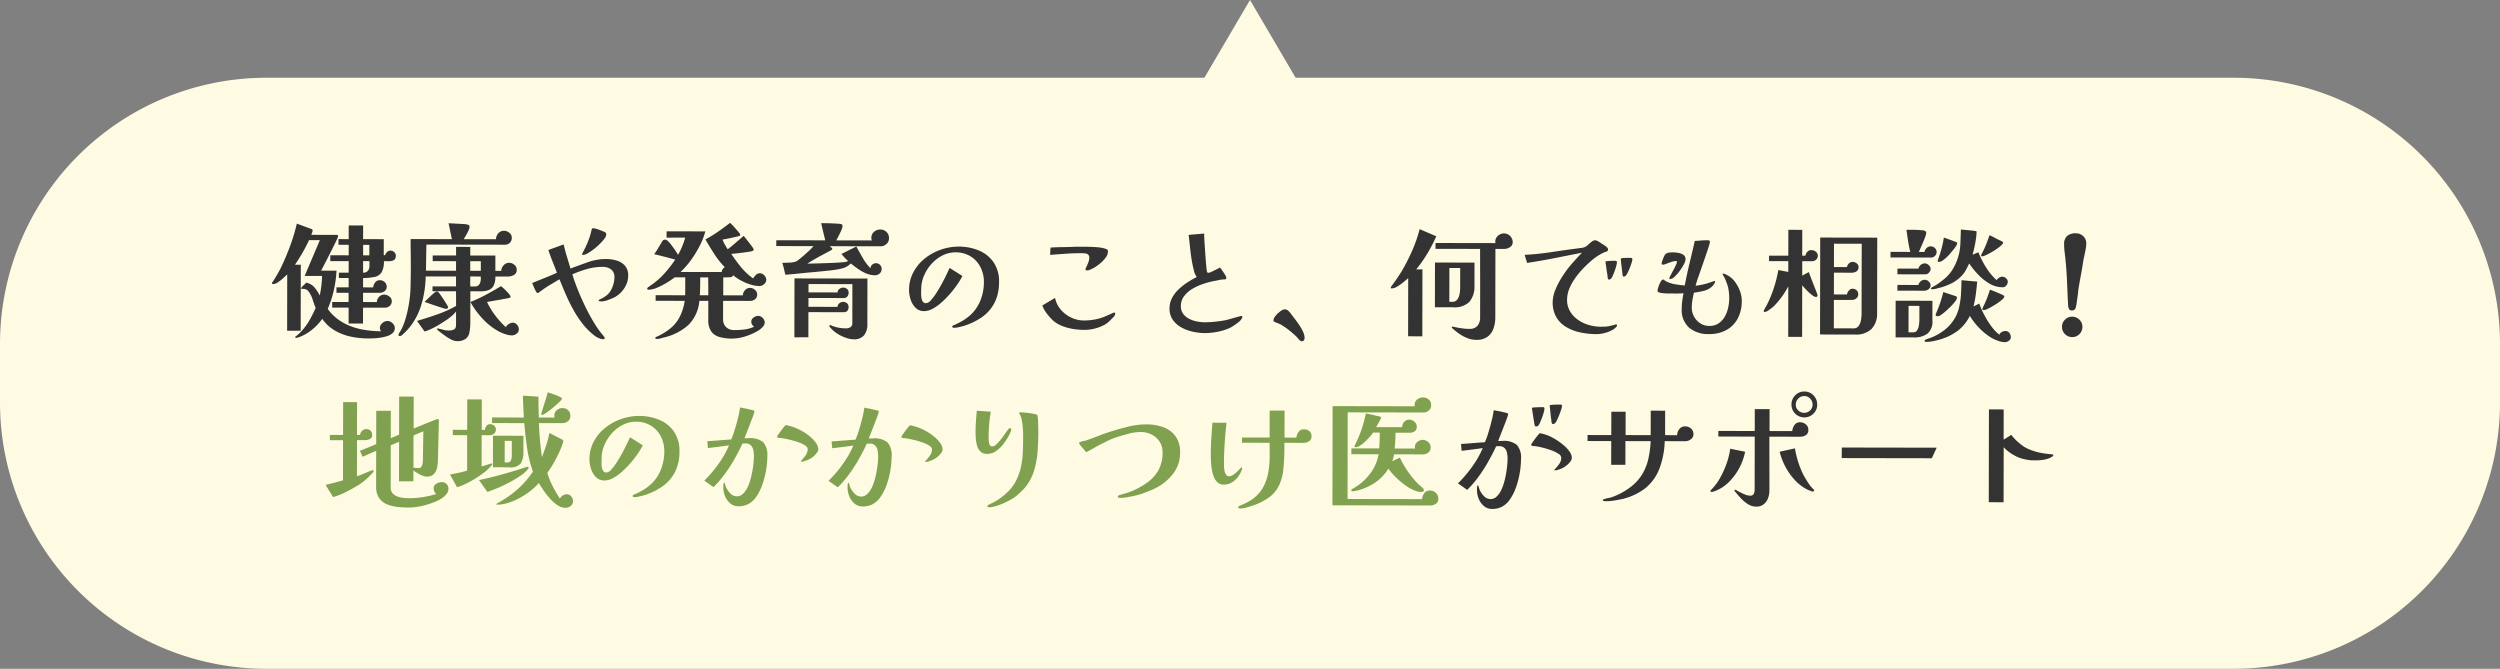
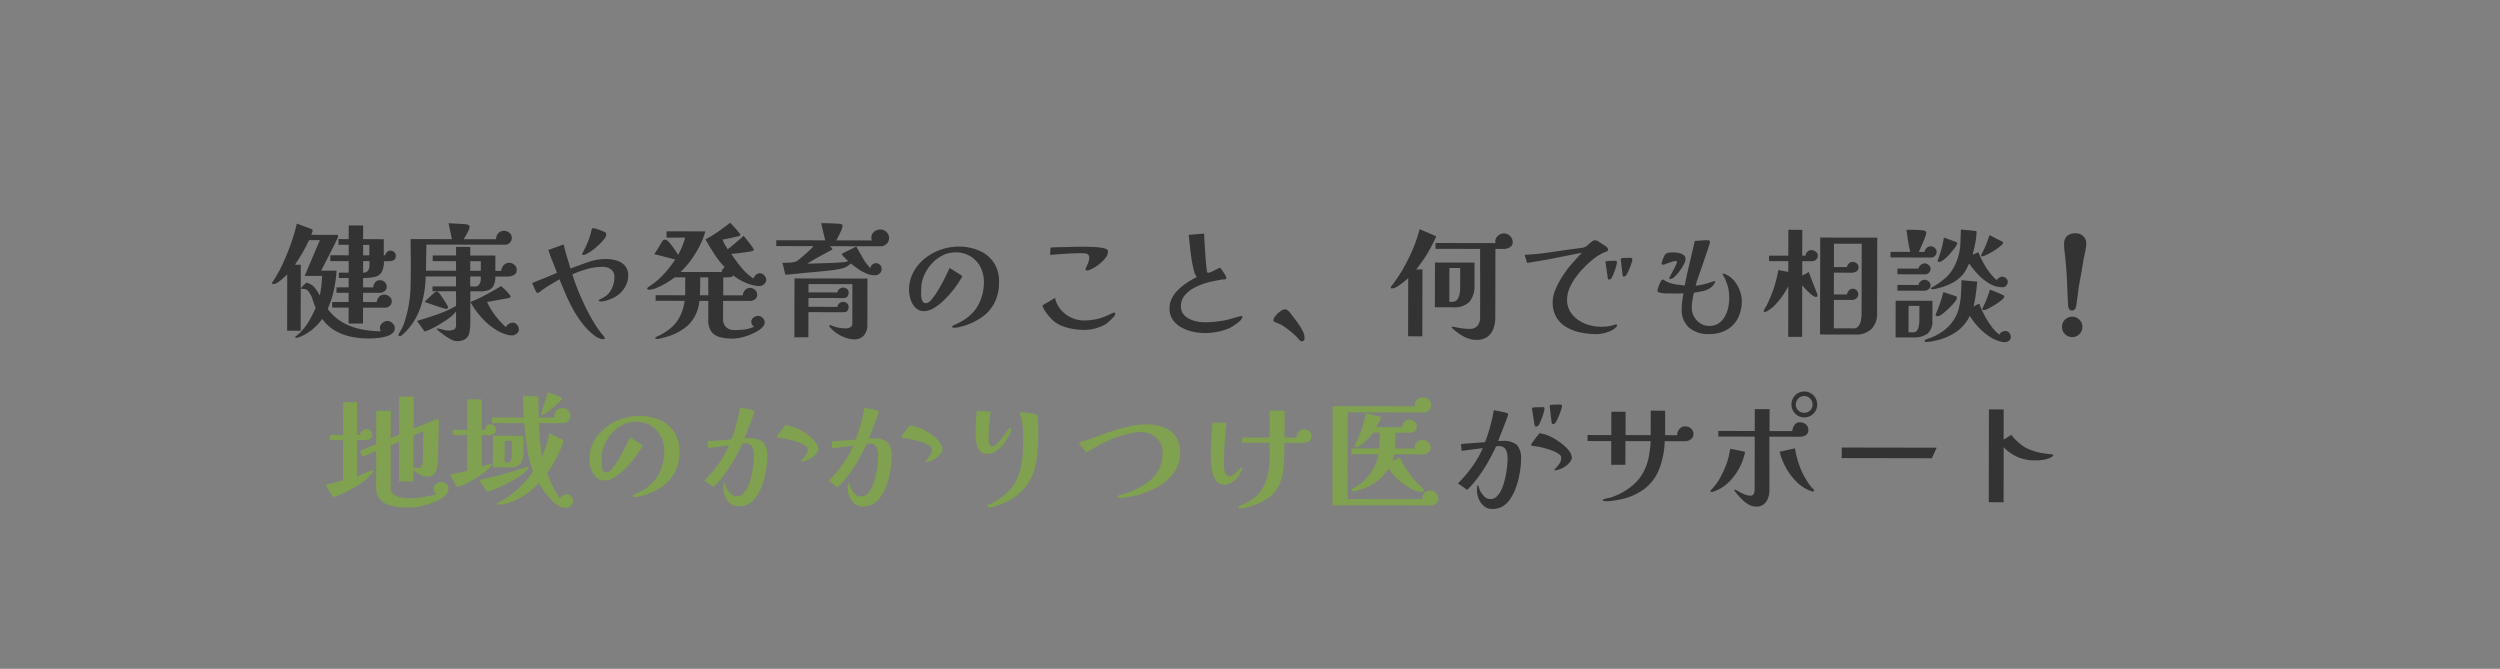
<svg xmlns="http://www.w3.org/2000/svg" width="281.601" height="75.332" viewBox="0 0 281.601 75.332">
  <rect x="0" y="0" width="281.601" height="75.332" fill="#808080" stroke="none" />
  <g id="グループ_423" data-name="グループ 423" transform="translate(30.566 20.943)">
-     <path id="合体_6" data-name="合体 6" d="M-1789.54-561.281a30,30,0,0,1-30-30v-6.574a30,30,0,0,1,30-30h105.661l5.14-8.758,5.14,8.758h105.661a30,30,0,0,1,30,30v6.574a30,30,0,0,1-30,30Z" transform="translate(1788.974 615.67)" fill="#fffbe2" />
    <path id="パス_1491" data-name="パス 1491" d="M-94.01-7.546h-.714v1.3a.662.662,0,0,0,.539-.21.847.847,0,0,0,.175-.56Zm-.014-.658V-9.38h-.7V-8.2ZM-91.14-.028a.742.742,0,0,1-.231.567,1.631,1.631,0,0,1-.6.343,4.559,4.559,0,0,1-.791.189,7.171,7.171,0,0,1-.791.077q-.371.014-.609.014A9.338,9.338,0,0,1-96.1.959,6.067,6.067,0,0,1-97.888.28a4.546,4.546,0,0,1-1.428-1.316,5.9,5.9,0,0,1-1.1,1.183,5.038,5.038,0,0,1-1.379.833q-.1.042-.224.084a.754.754,0,0,1-.238.042q-.1,0-.1-.084,0-.056.1-.119a1.814,1.814,0,0,0,.21-.161,3.1,3.1,0,0,0,.315-.3q.161-.175.217-.245a6.463,6.463,0,0,0,.819-1.176q.371-.672.637-1.288-.182-.434-.343-.945a2.8,2.8,0,0,0-.441-.875.717.717,0,0,0-.322-.273,1.436,1.436,0,0,0-.42-.049l-.07-.007q-.056-.007-.056-.049t.126-.189q.126-.133.273-.266a1.7,1.7,0,0,0,.189-.189,1.646,1.646,0,0,1,.924.525,4.866,4.866,0,0,1,.588.9h.014a12.041,12.041,0,0,0,.252-2.184h-1.96L-99.6-9.9h-1.218q-.336.728-.735,1.421t-.847,1.351h.658V.308h-1.526V-6.034q-.154.14-.441.406a5.112,5.112,0,0,1-.6.476,1,1,0,0,1-.532.21q-.14,0-.14-.126a.12.12,0,0,1,.028-.077l.07-.091a2.017,2.017,0,0,0,.119-.168q.063-.1.133-.224.112-.182.238-.406l.231-.413q.1-.189.133-.245.588-1.218,1.057-2.485a21.639,21.639,0,0,0,.777-2.583l1.666.616a.163.163,0,0,1,.112.168.746.746,0,0,1-.063.245l-.091.231h2.856a.148.148,0,0,1,.168.168,2.1,2.1,0,0,1-.168.42q-.168.364-.427.882t-.532,1.057q-.273.539-.49.952t-.287.553h1.736a13.034,13.034,0,0,1-.3,2.2A11.553,11.553,0,0,1-98.7-2.156,5.342,5.342,0,0,0-97.027-.651a6.975,6.975,0,0,0,2.093.777,11.4,11.4,0,0,0,2.24.224.892.892,0,0,1-.091-.175.522.522,0,0,1-.035-.189.716.716,0,0,1,.28-.56.9.9,0,0,1,.588-.238.8.8,0,0,1,.546.252A.734.734,0,0,1-91.14-.028Zm.1-8.148q0,.406-.245.518a1.078,1.078,0,0,1-.441.112h-.658a2.339,2.339,0,0,1-.266,1.267,1.2,1.2,0,0,1-.784.511,6.816,6.816,0,0,1-1.288.126v1.05h1.134a1.075,1.075,0,0,1,.224-.553.618.618,0,0,1,.518-.259.794.794,0,0,1,.553.21.688.688,0,0,1,.231.532.593.593,0,0,1-.245.5.9.9,0,0,1-.553.182h-1.862V-2.94h1.554a.886.886,0,0,1,.252-.588.777.777,0,0,1,.588-.252.931.931,0,0,1,.56.21.628.628,0,0,1,.28.518.677.677,0,0,1-.231.546.846.846,0,0,1-.567.2h-2.436V-.518h-1.624V-2.31H-98.2v-.63h1.848V-3.976H-97.72v-.616h1.372v-1.05h-1.106v-.6h1.106v-1.3H-98.42V-8.2h2.072V-9.38H-97.5v-.644h1.148v-1.54h1.624v1.54H-92.4v1.806h.154a.822.822,0,0,1,.217-.357.525.525,0,0,1,.385-.161.624.624,0,0,1,.413.161A.5.5,0,0,1-91.042-8.176Zm9.576,2.338h-1.19V-5.2q0,.245.014.483h.518a.534.534,0,0,0,.511-.266,1.168,1.168,0,0,0,.147-.574Zm0-.644V-7.56h-1.19v1.078Zm-3.682,4.1a.168.168,0,0,1-.07.147.263.263,0,0,1-.154.049,2.227,2.227,0,0,1-.406-.105q-.336-.1-.763-.245t-.784-.266q-.357-.126-.469-.168.084-.084.273-.266l.406-.392a4.383,4.383,0,0,1,.413-.357.607.607,0,0,1,.28-.147.248.248,0,0,1,.091.014.186.186,0,0,1,.063.042,1.259,1.259,0,0,1,.245.287q.175.245.378.553t.35.553A1.01,1.01,0,0,1-85.148-2.38Zm7.728-4.242a.637.637,0,0,1-.315.609,1.4,1.4,0,0,1-.693.175h-1.4a2.08,2.08,0,0,1-.224,1.085,1.077,1.077,0,0,1-.616.476,2.972,2.972,0,0,1-.9.112q-.511-.007-1.071-.007V-.644A6.151,6.151,0,0,1-82.726.42a1.223,1.223,0,0,1-.406.749,1.592,1.592,0,0,1-1.036.273,1.415,1.415,0,0,1-.616-.175,4.885,4.885,0,0,1-.679-.413L-86,.462q-.014-.014-.119-.1a2.375,2.375,0,0,1-.2-.175Q-86.408.1-86.408.07t.042-.035A.43.43,0,0,1-86.31.028h.028q.308.056.6.14a2.181,2.181,0,0,0,.6.084,1.415,1.415,0,0,0,.6-.112q.238-.112.238-.518V-1.89a3.486,3.486,0,0,1-.462.483,6.723,6.723,0,0,1-.532.413q-.308.21-.77.5t-.938.525a4.607,4.607,0,0,1-.84.336l-.854-1.19q1.134-.336,2.254-.728a13.414,13.414,0,0,0,2.142-.966v-.826q0-.42-.014-.826H-86.9v-.546h2.646v-1.12h-3.416a12.2,12.2,0,0,1-.154,1.729,11.433,11.433,0,0,1-.406,1.7A7.522,7.522,0,0,1-88.97-.819,6.5,6.5,0,0,1-90.076.546q-.1.1-.231.217a.423.423,0,0,1-.287.119q-.126,0-.126-.112a.3.3,0,0,1,.035-.147A1.039,1.039,0,0,1-90.608.5a5.993,5.993,0,0,0,.637-1.442,13.062,13.062,0,0,0,.371-1.54,13.547,13.547,0,0,0,.224-2.142q.028-1.092.028-2.156,0-.826-.014-1.638t-.014-1.624h4.648l-.378-1.792,1.876.1a1.733,1.733,0,0,1,.308.07.223.223,0,0,1,.182.224,1.127,1.127,0,0,1-.126.441q-.126.273-.28.539t-.252.42h3.64a1.045,1.045,0,0,1,.259-.672.822.822,0,0,1,.651-.28.929.929,0,0,1,.588.224.677.677,0,0,1,.28.546.785.785,0,0,1-.217.581.785.785,0,0,1-.581.217H-87.6l-.042,2.94h3.388V-7.56h-2.632V-8.2h2.632V-9.17h1.6V-8.2h2.828v1.722h.658a1.032,1.032,0,0,1,.28-.637.822.822,0,0,1,.63-.273.885.885,0,0,1,.567.224A.682.682,0,0,1-77.42-6.622ZM-77.168.1a.6.6,0,0,1-.245.49.825.825,0,0,1-.525.2A2.5,2.5,0,0,1-78.757.63,4.716,4.716,0,0,1-79.52.294a7.168,7.168,0,0,1-1.771-1.421,9.254,9.254,0,0,1-1.337-1.841,16.876,16.876,0,0,0,1.764-.826q.854-.462,1.68-.966.084.07.259.224t.364.35q.189.2.322.364a.5.5,0,0,1,.133.252.1.1,0,0,1-.056.1.547.547,0,0,1-.112.042q-.238.056-.5.1t-.511.1q-.364.056-.735.126t-.735.126a6.979,6.979,0,0,0,.56,1.008,9.519,9.519,0,0,0,.763,1.008,9.115,9.115,0,0,0,.805.826A.711.711,0,0,1-78.3-.49a.886.886,0,0,1,.448-.154.616.616,0,0,1,.483.238A.766.766,0,0,1-77.168.1ZM-64.862-5.95a2.417,2.417,0,0,1-.217,1,3.035,3.035,0,0,1-.588.868,2.921,2.921,0,0,1-.833.609q-.266.126-.679.273a2.226,2.226,0,0,1-.735.147l-.14-.014q-.126-.014-.126-.084a.112.112,0,0,1,.07-.105l.1-.049a3.339,3.339,0,0,0,.651-.378,1.916,1.916,0,0,0,.5-.546,2.885,2.885,0,0,0,.322-.735,2.769,2.769,0,0,0,.126-.777,1.1,1.1,0,0,0-.364-.91,1.515,1.515,0,0,0-.98-.294A6.265,6.265,0,0,0-69.5-6.7a13.105,13.105,0,0,0-1.652.6q.224.742.574,1.624T-69.8-2.7q.427.9.9,1.708A12.847,12.847,0,0,0-67.956.434q.042.042.154.182t.21.266a.409.409,0,0,1,.1.168.125.125,0,0,1-.063.119.27.27,0,0,1-.133.035,1.152,1.152,0,0,1-.441-.112,2.331,2.331,0,0,1-.4-.21,7.155,7.155,0,0,1-1.365-1.3,11.385,11.385,0,0,1-1.1-1.624q-.49-.875-.882-1.771T-72.6-5.544l-1.043.623q-.525.315-1.015.679l-.2.147a.439.439,0,0,1-.2.105q-.1,0-.224-.238t-.238-.511q-.112-.273-.154-.371.7-.294,1.463-.6t1.323-.567q-.238-.63-.5-1.274t-.469-1.288l1.722-.63q.154.686.364,1.365t.406,1.351q.966-.364,1.967-.721a6.063,6.063,0,0,1,2.051-.357,4.036,4.036,0,0,1,1.2.175,1.975,1.975,0,0,1,.924.581A1.638,1.638,0,0,1-64.862-5.95ZM-67.34-10.6a.885.885,0,0,1-.21.483,4.926,4.926,0,0,1-.532.6,7.647,7.647,0,0,1-.686.6,5.559,5.559,0,0,1-.679.455,1.129,1.129,0,0,1-.5.175.1.1,0,0,1-.112-.112,1.765,1.765,0,0,1,.105-.21q.1-.2.21-.406t.119-.252q.2-.42.357-.875a7.269,7.269,0,0,0,.259-.917,1.114,1.114,0,0,1,.056-.175q.028-.063.168-.063a1.389,1.389,0,0,1,.28.056,4.528,4.528,0,0,1,.448.147q.238.091.427.175a.955.955,0,0,1,.231.126A.392.392,0,0,1-67.34-10.6Zm11.508,6.832q0-.49-.007-1t-.007-1.015h-.9q0,.5-.007,1.015t-.035,1Zm6.524-1.75a.637.637,0,0,1-.245.483.751.751,0,0,1-.5.217,3.529,3.529,0,0,1-1.05-.175,5.861,5.861,0,0,1-1.071-.455,5.28,5.28,0,0,1-.875-.588.268.268,0,0,1-.2.21,1.683,1.683,0,0,1-.315.028q-.14,0-.294.007t-.294.007v2.016h2.212a.86.86,0,0,1,.231-.574.723.723,0,0,1,.567-.266.815.815,0,0,1,.567.224.67.67,0,0,1,.245.5.664.664,0,0,1-.238.553.916.916,0,0,1-.588.189h-3.01v2.058a1.192,1.192,0,0,0,.343.9,1.269,1.269,0,0,0,.917.329A8.9,8.9,0,0,0-51.765.077a3.655,3.655,0,0,0,1.1-.315A.651.651,0,0,1-50.9-.483.638.638,0,0,1-50.988-.8a.563.563,0,0,1,.259-.469.867.867,0,0,1,.511-.189.709.709,0,0,1,.511.231.709.709,0,0,1,.231.511.729.729,0,0,1-.224.5,2.557,2.557,0,0,1-.434.378A6.374,6.374,0,0,1-51.59.833a5.091,5.091,0,0,1-1.568.273A5.192,5.192,0,0,1-54.537.938a1.724,1.724,0,0,1-.952-.623,2.2,2.2,0,0,1-.343-1.337V-3.136H-56.84A4.315,4.315,0,0,1-58.079-.413,6.231,6.231,0,0,1-60.76.98q-.168.042-.413.112a1.553,1.553,0,0,1-.413.07.517.517,0,0,1-.133-.021A.09.09,0,0,1-61.8,1.05q0-.07.126-.126A6.9,6.9,0,0,0-60.62.35a5.316,5.316,0,0,0,.91-.742,4.3,4.3,0,0,0,.819-1.288,5.843,5.843,0,0,0,.4-1.456h-3.276v-.63h3.332V-5.782h-1.19a9.334,9.334,0,0,1-.868.595,8.093,8.093,0,0,1-1.092.567,2.59,2.59,0,0,1-.994.238.16.16,0,0,1-.091-.035.107.107,0,0,1-.049-.091q0-.1.21-.224.126-.1.273-.2t.2-.14A8.591,8.591,0,0,0-60.69-6.321a13.148,13.148,0,0,0,1.12-1.463q-.574-.154-1.169-.308t-1.2-.294q.182-.252.343-.511t.315-.525a1.912,1.912,0,0,0,.133-.217A2.833,2.833,0,0,1-61-9.884a.237.237,0,0,1,.112-.1.33.33,0,0,1,.14-.042.433.433,0,0,1,.2.042.591.591,0,0,1,.154.112,3.378,3.378,0,0,1,.371.427q.231.3.448.616t.329.511a8.713,8.713,0,0,0,.455-.938,8.264,8.264,0,0,0,.343-1.008l-2.1.014v-.714h4.368a8.272,8.272,0,0,1-.637,1.638,11.972,11.972,0,0,1-.98,1.6,9.192,9.192,0,0,1-1.169,1.337h4.634a.659.659,0,0,1,.112-.315.748.748,0,0,1,.238-.231,9.375,9.375,0,0,1-1.19-1.491q-.518-.8-.994-1.631a15.624,15.624,0,0,0,1.435-.889q.693-.483,1.337-.987a3.359,3.359,0,0,1,.252.245q.182.189.385.42t.357.42a.632.632,0,0,1,.154.245.126.126,0,0,1-.042.112.9.9,0,0,1-.308.1q-.266.063-.609.14t-.637.133q-.294.056-.392.07a2.9,2.9,0,0,0,.252.56q.168.294.322.532.378-.28.861-.7l.931-.812q.07.07.245.294l.385.49q.21.266.357.476a.763.763,0,0,1,.147.266.147.147,0,0,1-.042.119.416.416,0,0,1-.112.063,2.411,2.411,0,0,1-.49.1q-.406.063-.924.126t-.952.1A18.084,18.084,0,0,0-52.143-6.93a7.156,7.156,0,0,0,1.365,1.26,1.481,1.481,0,0,1,.3-.406.632.632,0,0,1,.455-.182.665.665,0,0,1,.49.238A.729.729,0,0,1-49.308-5.516ZM-37.912-.5A1.858,1.858,0,0,1-38.283.707a1.421,1.421,0,0,1-1.169.455,2.712,2.712,0,0,1-.833-.154,4.494,4.494,0,0,1-.9-.413,3.424,3.424,0,0,1-.728-.567q-.07-.07-.154-.168a.575.575,0,0,0-.112-.112.1.1,0,0,1,.014-.133q.056-.077.112-.049.028.014.063.028a.15.15,0,0,1,.049.028,3.84,3.84,0,0,0,.805.238,4.815,4.815,0,0,0,.833.07A.906.906,0,0,0-39.823-.2a.477.477,0,0,0,.217-.441v-4.41h-4.942v.938h3.276a.472.472,0,0,1,.2-.392.7.7,0,0,1,.427-.154.669.669,0,0,1,.434.147.517.517,0,0,1,.182.427.635.635,0,0,1-.147.434.52.52,0,0,1-.413.168h-3.962v.994h3.276a.491.491,0,0,1,.2-.4.678.678,0,0,1,.427-.161.669.669,0,0,1,.434.147.517.517,0,0,1,.182.427q0,.588-.56.588h-3.962V.938L-46.13.952V-5.684h8.218V-.5Zm2.422-9.73a.84.84,0,0,1-.287.651.962.962,0,0,1-.665.259h-5.712q.042.042.161.147t.119.147a.121.121,0,0,1-.056.1q-.056.042-.1.07-.126.07-.455.245t-.742.4q-.413.224-.805.455t-.644.4q.448,0,1.057-.021l1.246-.042q.637-.021,1.162-.056t.791-.063l.168-.056.168-.056a5.6,5.6,0,0,1-.756-.8l1.666-.84q.336.6.728,1.281a5.6,5.6,0,0,0,.882,1.169.531.531,0,0,1,.21-.434.69.69,0,0,1,.406-.14.616.616,0,0,1,.441.182.6.6,0,0,1,.189.448.657.657,0,0,1-.231.539.788.788,0,0,1-.511.189,2.525,2.525,0,0,1-.987-.2,4.982,4.982,0,0,1-.924-.511q-.441-.308-.819-.616a2.073,2.073,0,0,1-.819.518,7.58,7.58,0,0,1-1.1.224q-.518.07-1.085.126l-1.141.112q-.826.07-1.652.161t-1.568.147q-.084-.322-.168-.686a6.15,6.15,0,0,0-.182-.644q.112-.014.315-.021l.413-.014q.21-.007.322-.021a2.535,2.535,0,0,0,.392-.077.87.87,0,0,0,.294-.147q.238-.182.588-.483t.686-.616A5.006,5.006,0,0,0-44-9.324h-4.186v-.658h5.516q-.126-.5-.238-.959t-.224-.973h.322q.112,0,.4.007t.623.021q.336.014.6.035a1.51,1.51,0,0,1,.336.049.2.2,0,0,1,.126.2,1.424,1.424,0,0,1-.14.483q-.14.329-.308.651t-.252.49h3.99a.882.882,0,0,1-.042-.28.868.868,0,0,1,.3-.693,1.05,1.05,0,0,1,.707-.259.969.969,0,0,1,.693.273A.932.932,0,0,1-35.49-10.234Zm12.4,4.942a5,5,0,0,1-.5,2.3,4.445,4.445,0,0,1-1.4,1.617A7.371,7.371,0,0,1-27.118-.35q-.252.07-.532.133a2.426,2.426,0,0,1-.532.063.21.21,0,0,1-.112-.035A.1.1,0,0,1-28.35-.28a.121.121,0,0,1,.1-.126.33.33,0,0,1,.154-.07q.434-.2.847-.434a5.288,5.288,0,0,0,.777-.546,4.372,4.372,0,0,0,1.267-1.729,5.539,5.539,0,0,0,.413-2.107,3.645,3.645,0,0,0-.4-1.715,3.044,3.044,0,0,0-1.113-1.2A3.159,3.159,0,0,0-28-8.652a3.194,3.194,0,0,0-1.47.357,4.2,4.2,0,0,0-1.232.952,4.748,4.748,0,0,0-.84,1.323,3.776,3.776,0,0,0-.308,1.484q0,.126-.007.252t-.007.252a4.4,4.4,0,0,0,.028.448,1.1,1.1,0,0,0,.147.462.416.416,0,0,0,.385.2.829.829,0,0,0,.546-.336,6.148,6.148,0,0,0,.637-.854q.329-.518.63-1.078t.518-1.029l.315-.679,1.442.91a8.32,8.32,0,0,1-.546.91,11.7,11.7,0,0,1-.805,1.05,10.674,10.674,0,0,1-.959.987,5.394,5.394,0,0,1-1.015.735,2.052,2.052,0,0,1-.987.28,1.3,1.3,0,0,1-.966-.385,2.315,2.315,0,0,1-.553-.931,3.436,3.436,0,0,1-.175-1.05,4.212,4.212,0,0,1,.476-2,4.948,4.948,0,0,1,1.281-1.554,6.015,6.015,0,0,1,1.8-1A6.031,6.031,0,0,1-27.65-9.3a5.8,5.8,0,0,1,2.3.441A3.767,3.767,0,0,1-23.7-7.532,3.823,3.823,0,0,1-23.086-5.292ZM-10-1.778a.562.562,0,0,1-.189.378q-.189.2-.3.308-.14.14-.28.266a2.689,2.689,0,0,1-.308.238,4.879,4.879,0,0,1-2.45.644,7.758,7.758,0,0,1-1.19-.1,6,6,0,0,1-1.218-.322,3.552,3.552,0,0,1-1.036-.6q-.21-.2-.469-.49a5.058,5.058,0,0,1-.469-.623,2.479,2.479,0,0,1-.294-.609l1.428-.854a2.9,2.9,0,0,0,.644,1.316,3.445,3.445,0,0,0,1.183.9,3.369,3.369,0,0,0,1.435.322,6.687,6.687,0,0,0,1.141-.1A5.9,5.9,0,0,0-11.284-1.4q.07-.028.245-.105l.378-.168.357-.161a.822.822,0,0,1,.182-.07A.111.111,0,0,1-10-1.778Zm-.826-7.042a1.16,1.16,0,0,1-.2.658,3.392,3.392,0,0,1-.595.658,5.6,5.6,0,0,1-.721.532q-.154.084-.413.21a1.05,1.05,0,0,1-.441.126.23.23,0,0,1-.1-.035q-.063-.035-.063-.077a.971.971,0,0,1,.112-.3,5.607,5.607,0,0,0,.217-.518,1.459,1.459,0,0,0,.1-.483.467.467,0,0,0-.133-.385.644.644,0,0,0-.343-.126q-.21-.021-.42-.021-.882,0-1.757.063t-1.757.133l.042-.826q.63-.042,1.26-.049t1.274-.035q.2-.014.406-.014h.9q.357,0,.8.014t.861.063a3.181,3.181,0,0,1,.693.147Q-10.822-8.988-10.822-8.82ZM4.326-1.414a.253.253,0,0,1-.056.147.984.984,0,0,0-.084.133,1.459,1.459,0,0,1-.294.294q-.182.14-.336.252t-.329.217a2.493,2.493,0,0,1-.357.2,6.561,6.561,0,0,1-1.358.42A7.335,7.335,0,0,1,.1.392,6.379,6.379,0,0,1-1.225.245a4.732,4.732,0,0,1-1.3-.476,2.87,2.87,0,0,1-.98-.861A2.166,2.166,0,0,1-3.878-2.38,2.5,2.5,0,0,1-3.6-3.549a3.724,3.724,0,0,1,.742-.98,6.846,6.846,0,0,1,1-.791,10.758,10.758,0,0,1,1.043-.6,2.008,2.008,0,0,1-.35-.833,13.447,13.447,0,0,1-.28-1.421q-.07-.476-.126-.987t-.1-.917q-.042-.406-.07-.588l1.75-.154q0,.294.028.777T.105-9.016Q.14-8.47.182-7.959t.077.868q.035.357.049.441A.481.481,0,0,0,.35-6.5q.042.105.1.105a.8.8,0,0,0,.294-.077q.182-.077.378-.175L1.5-6.839q.182-.091.308-.147.07.084.238.322t.315.476a.812.812,0,0,1,.147.336q0,.14-.07.168a.5.5,0,0,1-.182.028,2.51,2.51,0,0,0-.518.063q-.294.063-.532.105a9.266,9.266,0,0,0-1.2.308,6.458,6.458,0,0,0-1.246.553,3.315,3.315,0,0,0-.98.84A1.853,1.853,0,0,0-2.6-2.618a1.365,1.365,0,0,0,.259.847,1.93,1.93,0,0,0,.665.553,3.243,3.243,0,0,0,.868.3,4.5,4.5,0,0,0,.868.091A11.1,11.1,0,0,0,1.225-.889q.6-.063,1.155-.161.126-.028.406-.105t.595-.168q.315-.091.553-.154a1.952,1.952,0,0,1,.28-.063Q4.326-1.54,4.326-1.414ZM11.34.9a.528.528,0,0,1-.07.273.268.268,0,0,1-.252.119.3.3,0,0,1-.21-.091,1.914,1.914,0,0,1-.168-.175,3.383,3.383,0,0,0-.49-.5Q9.814.224,9.457-.049a6.249,6.249,0,0,0-.6-.413,2.257,2.257,0,0,0-.364-.2Q8.3-.742,8.12-.812a.323.323,0,0,0-.091-.042L7.938-.882l-.07-.07a.121.121,0,0,1-.042-.084.888.888,0,0,1,.231-.518A2.7,2.7,0,0,1,8.6-2.072.953.953,0,0,1,9.114-2.3a.52.52,0,0,1,.322.119,1.4,1.4,0,0,1,.252.245q.182.238.462.6t.553.756a5.528,5.528,0,0,1,.455.791A1.673,1.673,0,0,1,11.34.9ZM28.854-6.986H27.636v3.808h.308a.68.68,0,0,0,.595-.266,1.523,1.523,0,0,0,.252-.637,4.015,4.015,0,0,0,.063-.665Zm-2.7-3.57a16.944,16.944,0,0,1-1,1.939,16.077,16.077,0,0,1-1.253,1.8l.7-.014V.714H23V-5.838q-.182.168-.525.448a5.877,5.877,0,0,1-.707.5,1.272,1.272,0,0,1-.616.217q-.112,0-.112-.1a.151.151,0,0,1,.042-.112q.308-.406.6-.833t.56-.861A22.069,22.069,0,0,0,23.429-8.9a15.923,15.923,0,0,0,.847-2.457ZM30.464-5.04a2.7,2.7,0,0,1-.56,1.855,2.36,2.36,0,0,1-1.834.623H26.012V-7.6h4.452Zm4.3-4.858a.628.628,0,0,1-.315.553,1.166,1.166,0,0,1-.637.2h-.994v7.7a3.729,3.729,0,0,1-.21,1.288,1.926,1.926,0,0,1-.679.917,2.077,2.077,0,0,1-1.253.343,2.761,2.761,0,0,1-.987-.189,4.305,4.305,0,0,1-.938-.5,7.56,7.56,0,0,1-.791-.63.082.082,0,0,1-.042-.07q0-.1.112-.1a.062.062,0,0,1,.028.007.062.062,0,0,0,.028.007q.448.1.9.168a6.022,6.022,0,0,0,.917.07,1.122,1.122,0,0,0,.91-.35,1.411,1.411,0,0,0,.294-.938V-4.088q0-1.26-.007-2.527t-.007-2.527H26.068V-9.8H32.83a.553.553,0,0,1-.021-.084.51.51,0,0,1-.007-.084.843.843,0,0,1,.3-.658,1,1,0,0,1,.679-.266.933.933,0,0,1,.693.294A.968.968,0,0,1,34.762-9.9ZM46.536-.574a.411.411,0,0,1-.182.28,1.114,1.114,0,0,1-.266.21A3.541,3.541,0,0,1,45.164.3a3.737,3.737,0,0,1-.952.133,8.663,8.663,0,0,1-1.82-.189A5.234,5.234,0,0,1,40.8-.364a3.124,3.124,0,0,1-1.12-1.127,3.314,3.314,0,0,1-.4-1.743,3.761,3.761,0,0,1,.3-1.323,8.766,8.766,0,0,1,.7-1.365,12.947,12.947,0,0,1,.777-1.12q.364-.448.749-.875t.763-.819l-3.08.616q-1.54.308-3.108.546a4.807,4.807,0,0,0-.133-.462q-.077-.224-.133-.448,1.54-.084,3.031-.315t3-.427q.168-.028.35-.049a1.476,1.476,0,0,0,.336-.077,1.084,1.084,0,0,0,.4-.259q.217-.2.4-.343a.664.664,0,0,1,.392-.182.665.665,0,0,1,.182.028,1.058,1.058,0,0,1,.266.14,2.3,2.3,0,0,1,.21.133q.154.105.329.21a2.178,2.178,0,0,1,.259.175q.238.2.238.322a.28.28,0,0,1-.1.224.537.537,0,0,1-.133.056l-.175.056a6.363,6.363,0,0,0-.714.385,6.192,6.192,0,0,0-.658.483q-.448.378-.938.875a9.455,9.455,0,0,0-.917,1.085,6.213,6.213,0,0,0-.693,1.211,3.36,3.36,0,0,0-.28,1.253,2.53,2.53,0,0,0,.315,1.33A3.037,3.037,0,0,0,42.1-1.2a4.013,4.013,0,0,0,1.2.588,4.922,4.922,0,0,0,1.3.21q.252,0,.5-.007a3.321,3.321,0,0,0,.483-.049q.112-.028.3-.07t.287-.07a.868.868,0,0,0,.168-.056.2.2,0,0,1,.084-.014.136.136,0,0,1,.07.028A.082.082,0,0,1,46.536-.574Zm-.028-7.1a1.82,1.82,0,0,1-.07.4q-.07.273-.182.588t-.231.567a1.028,1.028,0,0,1-.2.322.346.346,0,0,1-.2.084.092.092,0,0,1-.091-.042l-.049-.1a1.313,1.313,0,0,1-.035-.252,1.313,1.313,0,0,0-.035-.252q-.056-.336-.1-.672t-.1-.658v-.028q0-.056.07-.056a3.816,3.816,0,0,1,.532-.049q.28-.007.532-.007Q46.508-7.826,46.508-7.672Zm1.736-.336a1.546,1.546,0,0,1-.084.4q-.084.273-.21.595a5.629,5.629,0,0,1-.259.574,1.178,1.178,0,0,1-.217.322.513.513,0,0,0-.091.042.208.208,0,0,1-.1.028q-.1,0-.126-.126a1.874,1.874,0,0,1-.042-.294q-.028-.266-.07-.609T46.97-7.7q-.028-.28-.028-.336t.084-.084a1.6,1.6,0,0,1,.315-.035q.2-.007.406-.007h.315Q48.244-8.162,48.244-8.008Zm5.992,0a1.362,1.362,0,0,1-.189.56,5.919,5.919,0,0,1-.469.749A4.224,4.224,0,0,1,53-6.048a.826.826,0,0,1-.49.266.087.087,0,0,1-.1-.1,1.253,1.253,0,0,1,.126-.287q.126-.245.3-.567t.3-.595a1.182,1.182,0,0,0,.126-.357.24.24,0,0,0-.014-.1q-.014-.028-.084-.028a1.664,1.664,0,0,0-.518.1q-.308.105-.574.21a1.245,1.245,0,0,1-.364.105.408.408,0,0,1-.1-.021q-.07-.021-.07-.077a1.344,1.344,0,0,1,.084-.35,4.946,4.946,0,0,1,.189-.483A.874.874,0,0,1,52-8.61a.683.683,0,0,1,.392-.154,4.011,4.011,0,0,1,.434-.028,3.636,3.636,0,0,1,.588.056,1.428,1.428,0,0,1,.581.224A.57.57,0,0,1,54.236-8.008ZM60.578-3.36a4.209,4.209,0,0,1-.448,2A3.16,3.16,0,0,1,58.856-.056a4.014,4.014,0,0,1-1.988.462,3.3,3.3,0,0,1-2.212-.714,2.637,2.637,0,0,1-.84-2.128,6.885,6.885,0,0,1,.056-.882q.056-.434.14-.868-.182.014-.364.021t-.378.007h-.889a6.036,6.036,0,0,1-.875-.056,2.411,2.411,0,0,1-.252-.063q-.168-.049-.168-.175a1.267,1.267,0,0,1,.056-.3,3.882,3.882,0,0,1,.147-.427,1.975,1.975,0,0,1,.2-.385q.112-.161.224-.161a.137.137,0,0,1,.1.028.818.818,0,0,0,.084.07.77.77,0,0,0,.224.133q.126.049.238.105a3.919,3.919,0,0,0,.875.217q.525.077.917.105.238-1.26.539-2.513t.581-2.5l.735-.056q.371-.028.721-.028a.419.419,0,0,1,.175.035.144.144,0,0,1,.077.147,2.45,2.45,0,0,1-.112.455q-.112.371-.287.882L56.224-7.6q-.182.532-.329.952t-.2.574q-.1.266-.175.518t-.147.518A7.766,7.766,0,0,0,56.6-5.278q.056-.014.28-.091l.434-.147q.21-.07.224-.07a.025.025,0,0,1,.028.028.579.579,0,0,1-.119.336,2.173,2.173,0,0,1-.231.28,2.213,2.213,0,0,1-.959.49q-.539.126-1.071.2-.1.42-.168.84a5.1,5.1,0,0,0-.07.84,2.066,2.066,0,0,0,.259,1.015,2.075,2.075,0,0,0,.707.756,1.829,1.829,0,0,0,1.008.287,1.827,1.827,0,0,0,1.043-.287,2.226,2.226,0,0,0,.693-.749,3.5,3.5,0,0,0,.385-1.008,4.99,4.99,0,0,0,.119-1.064,6.073,6.073,0,0,0-.07-.938,3.786,3.786,0,0,0-.252-.882,3.3,3.3,0,0,0-.126-.322q-.07-.154-.154-.308a.663.663,0,0,1-.1-.182.174.174,0,0,1-.056-.126q0-.028.056-.028a.781.781,0,0,1,.336.1q.2.1.308.168a2.587,2.587,0,0,1,.763.735A4.123,4.123,0,0,1,60.389-4.4,3.145,3.145,0,0,1,60.578-3.36Zm13.5-6.44H70.952v2.632h1.47a.674.674,0,0,1,.217-.406.585.585,0,0,1,.413-.182.753.753,0,0,1,.455.161.493.493,0,0,1,.217.413.543.543,0,0,1-.231.5,1.008,1.008,0,0,1-.553.147H70.952v2.45h1.47a.85.85,0,0,1,.21-.427.526.526,0,0,1,.406-.217.68.68,0,0,1,.469.168.57.57,0,0,1,.189.448.585.585,0,0,1-.21.462.725.725,0,0,1-.49.182H70.952V-.266h2.226a.656.656,0,0,0,.574-.28,1.59,1.59,0,0,0,.259-.665,4.2,4.2,0,0,0,.063-.665ZM69.132-8.442A.575.575,0,0,1,68.943-8a.646.646,0,0,1-.455.175H67.382V-6.2q.2-.1.378-.2t.364-.2q.224.616.462,1.218t.476,1.218a.4.4,0,0,1,.042.182.161.161,0,0,1-.182.182.692.692,0,0,1-.364-.161,4.583,4.583,0,0,1-.462-.385q-.238-.224-.434-.441t-.28-.329V.7H65.814V-4.984a9.415,9.415,0,0,1-1.6,2.212,3.677,3.677,0,0,1-.287.245,4.785,4.785,0,0,1-.413.294.7.7,0,0,1-.35.133.1.1,0,0,1-.112-.112.978.978,0,0,1,.14-.294q.07-.14.147-.266a1.1,1.1,0,0,0,.091-.168,13.431,13.431,0,0,0,.77-1.9,14.43,14.43,0,0,0,.49-1.981l1.12.21V-7.826h-2.17v-.616h2.17v-2.912h1.568v2.912h.364a.812.812,0,0,1,.217-.448.6.6,0,0,1,.455-.182A.789.789,0,0,1,68.9-8.9.545.545,0,0,1,69.132-8.442ZM75.824-2.03A2.484,2.484,0,0,1,75.194-.2a2.484,2.484,0,0,1-1.834.63H69.4v-10.92h6.426Zm4.76-.784H79.366V.168H79.9a.488.488,0,0,0,.455-.259,1.585,1.585,0,0,0,.189-.588,4.494,4.494,0,0,0,.042-.553Zm1.47,1.638A1.776,1.776,0,0,1,81.5.315,2.5,2.5,0,0,1,79.94.742H77.91v-4.13h4.144Zm-.21-3.962a.538.538,0,0,1-.224.441.76.76,0,0,1-.476.175H78.106v-.644h2.366a.741.741,0,0,1,.259-.42.714.714,0,0,1,.469-.168.635.635,0,0,1,.434.2A.573.573,0,0,1,81.844-5.138Zm2.968,1.414a.759.759,0,0,1-.175.371,4.65,4.65,0,0,1-.455.532q-.28.287-.574.553a5.529,5.529,0,0,1-.546.441.8.8,0,0,1-.364.175h-.112a.186.186,0,0,1-.112-.042.121.121,0,0,1-.056-.1.217.217,0,0,1,.021-.1.479.479,0,0,0,.035-.1,13.981,13.981,0,0,0,.8-2.38q.056.014.287.091l.5.168q.273.091.476.154l.2.063A.229.229,0,0,1,84.812-3.724ZM81.844-6.986a.609.609,0,0,1-.182.42.545.545,0,0,1-.406.2h-3.15v-.644h2.366a.741.741,0,0,1,.259-.42A.714.714,0,0,1,81.2-7.6a.635.635,0,0,1,.434.2A.573.573,0,0,1,81.844-6.986ZM90.888.686a.493.493,0,0,1-.217.413.752.752,0,0,1-.455.161,2.4,2.4,0,0,1-.8-.168,4.145,4.145,0,0,1-.756-.35A6.843,6.843,0,0,1,87.325-.336a7.931,7.931,0,0,1-1.057-1.358A4.8,4.8,0,0,1,84.875.014a6.455,6.455,0,0,1-2,.966q-.35.1-.763.182a3.97,3.97,0,0,1-.791.084.16.16,0,0,1-.091-.035.1.1,0,0,1-.049-.077q0-.1.126-.154.252-.1.5-.182a4.757,4.757,0,0,0,.483-.2,6.145,6.145,0,0,0,1.1-.679,4.414,4.414,0,0,0,.9-.917,4.227,4.227,0,0,0,.714-1.463,8.186,8.186,0,0,0,.259-1.624q.049-.833.063-1.631l.889.084q.441.042.875.07-.056.7-.147,1.4a13.394,13.394,0,0,1-.259,1.4l.644-.322a9.836,9.836,0,0,0,.546,1.239,9.566,9.566,0,0,0,.8,1.288A4.77,4.77,0,0,0,89.6.42a.56.56,0,0,1,.28-.308A.84.84,0,0,1,90.272,0a.545.545,0,0,1,.448.21A.742.742,0,0,1,90.888.686ZM82.516-8.862a.575.575,0,0,1-.189.413.575.575,0,0,1-.413.189H77.322v-.63h2.226q-.154-.616-.252-1.239t-.182-1.253h.637q.273,0,.588.014t.567.042a.72.72,0,0,1,.322.084.244.244,0,0,1,.112.224,1.417,1.417,0,0,1-.1.4q-.1.287-.252.637t-.28.651q-.133.3-.189.441h.63a.779.779,0,0,1,.238-.441.644.644,0,0,1,.462-.189.66.66,0,0,1,.476.189A.625.625,0,0,1,82.516-8.862Zm7.63,4.984q0,.14-.28.378a6.31,6.31,0,0,1-.672.49q-.392.252-.742.434a2.134,2.134,0,0,1-.5.21.589.589,0,0,1-.14.014.111.111,0,0,1-.126-.126.2.2,0,0,1,.028-.112.311.311,0,0,0,.042-.1,11.7,11.7,0,0,0,.77-1.96q.182.056.49.182l.609.252a3.709,3.709,0,0,1,.441.21A.135.135,0,0,1,90.146-3.878Zm-5.32-5.978a.653.653,0,0,1-.112.273,3.1,3.1,0,0,1-.28.392q-.168.2-.308.378t-.21.245q-.112.126-.315.315a3.486,3.486,0,0,1-.42.336.743.743,0,0,1-.413.147q-.126,0-.126-.112a.264.264,0,0,1,.014-.084l.028-.084q.224-.616.385-1.218a11.536,11.536,0,0,0,.259-1.246l.3.105.469.168q.252.091.448.168a1.77,1.77,0,0,1,.238.1A.126.126,0,0,1,84.826-9.856Zm5.712,4.312a.635.635,0,0,1-.168.42.517.517,0,0,1-.406.2,2.911,2.911,0,0,1-1.491-.413,5.8,5.8,0,0,1-1.295-1.036A9.713,9.713,0,0,1,86.184-7.6q-.2.434-.413.819a2.968,2.968,0,0,1-.581.721,4.037,4.037,0,0,1-1.029.721,6.787,6.787,0,0,1-1.183.455q-.224.056-.476.126a1.781,1.781,0,0,1-.476.07q-.14,0-.14-.112,0-.042.126-.112L82.166-5a5.692,5.692,0,0,0,.686-.434q.322-.238.63-.5a4.211,4.211,0,0,0,.882-1.071,5.935,5.935,0,0,0,.56-1.267,6,6,0,0,0,.266-1.568q.028-.8.056-1.582.42.042.847.077t.847.1q.07.014.07.07a5.859,5.859,0,0,1-.07.819q-.07.483-.175.959t-.2.812l.658-.28a9.721,9.721,0,0,0,.854,1.687,6.744,6.744,0,0,0,1.2,1.449A.922.922,0,0,1,89.558-6a.661.661,0,0,1,.364-.119.632.632,0,0,1,.413.175A.517.517,0,0,1,90.538-5.544Zm-.532-4.4q0,.1-.2.287a4.885,4.885,0,0,1-.511.406,7.508,7.508,0,0,1-.644.406q-.336.189-.609.315a1.121,1.121,0,0,1-.385.126q-.126,0-.126-.084a.217.217,0,0,1,.021-.1.641.641,0,0,0,.035-.084,10.016,10.016,0,0,0,.49-1.043q.21-.525.392-1.071a5.022,5.022,0,0,1,.483.231q.245.133.469.245.126.056.273.126a2.6,2.6,0,0,1,.259.14A.121.121,0,0,1,90.006-9.94ZM98.952-.476a1.106,1.106,0,0,1-.336.812A1.106,1.106,0,0,1,97.8.672a1.106,1.106,0,0,1-.812-.336,1.106,1.106,0,0,1-.336-.812,1.106,1.106,0,0,1,.336-.812,1.106,1.106,0,0,1,.812-.336,1.106,1.106,0,0,1,.812.336A1.106,1.106,0,0,1,98.952-.476Zm.42-9.394a3.81,3.81,0,0,1-.07.644q-.07.392-.161.8t-.133.7q-.1.672-.224,1.344T98.546-5.04q-.056.322-.084.644t-.084.644q-.042.266-.07.532a3.173,3.173,0,0,1-.1.518.424.424,0,0,1-.448.378.333.333,0,0,1-.329-.189,1.076,1.076,0,0,1-.1-.441q-.007-.252-.021-.406-.056-1.148-.105-2.289t-.161-2.275q-.042-.462-.105-.924a6.831,6.831,0,0,1-.063-.924,1.19,1.19,0,0,1,.343-.952,1.475,1.475,0,0,1,.987-.294,1.135,1.135,0,0,1,.826.329A1.1,1.1,0,0,1,99.372-9.87Zm-63.63,24.4a9.373,9.373,0,0,1-.14,1.547,9.846,9.846,0,0,1-.42,1.631,5.507,5.507,0,0,1-.7,1.386,2.545,2.545,0,0,1-.875.8,2.341,2.341,0,0,1-1.1.252,1.4,1.4,0,0,1-.931-.322,2.074,2.074,0,0,1-.588-.812,2.576,2.576,0,0,1-.2-.994v-.147a1.434,1.434,0,0,1,.014-.2q.028-.182.1-.182.028,0,.056.084a1.17,1.17,0,0,0,.056.2l.084.252a2.675,2.675,0,0,0,.5.7,1.011,1.011,0,0,0,.742.308.957.957,0,0,0,.672-.294,2.552,2.552,0,0,0,.532-.77,6.5,6.5,0,0,0,.406-1.246,11.251,11.251,0,0,0,.217-1.288q.063-.6.063-.924a3.323,3.323,0,0,0-.07-.693,1.051,1.051,0,0,0-.28-.539.877.877,0,0,0-.644-.21q-.084,0-.161.007a1.393,1.393,0,0,0-.147.021q-.182.42-.462.952t-.56,1.022q-.336.574-.728,1.141t-.784,1.029a8.34,8.34,0,0,1-.714.756l-1.036-.728a14,14,0,0,0,1.638-1.939,10.73,10.73,0,0,0,1.148-2.037q-.6.084-1.19.161t-1.19.147l-.07-.77q.658-.042,1.344-.1t1.344-.1a8.214,8.214,0,0,0,.378-1.036q.2-.644.371-1.344a11.183,11.183,0,0,0,.245-1.232q.252.056.511.1a4.747,4.747,0,0,1,.511.112,1.622,1.622,0,0,1,.217.042l.2.056a.5.5,0,0,1,.126.042.113.113,0,0,1,.056.112,1.821,1.821,0,0,1-.1.343q-.1.287-.252.686t-.315.812l-.287.735q-.126.322-.168.434.126,0,.245-.007t.245-.007a2.315,2.315,0,0,1,1.624.448A2.212,2.212,0,0,1,35.742,14.534Zm5.726-.154a.732.732,0,0,1-.168.413,2.19,2.19,0,0,1-.392.413,2.517,2.517,0,0,1-.532.343,3,3,0,0,1-.56.2.827.827,0,0,1-.224.042.074.074,0,0,1-.084-.084l.021-.021.035-.035a4.975,4.975,0,0,0,.455-.546,1.208,1.208,0,0,0,.259-.728.588.588,0,0,0-.322-.455,3.7,3.7,0,0,0-.805-.392,9.293,9.293,0,0,0-.973-.294,7.906,7.906,0,0,0-.812-.161.457.457,0,0,0-.133-.014.827.827,0,0,1-.161-.014q-.182-.014-.182-.14a.631.631,0,0,1,.126-.238q.126-.182.294-.413t.322-.413q.154-.182.21-.238a4.666,4.666,0,0,1,1.554.56,7.127,7.127,0,0,1,1.358.98,3.81,3.81,0,0,1,.448.518A1.306,1.306,0,0,1,41.468,14.38ZM38.374,8.836a1.836,1.836,0,0,1-.077.413q-.077.287-.2.616t-.238.588a.868.868,0,0,1-.217.329.4.4,0,0,1-.21.07.157.157,0,0,1-.154-.126q-.014-.042-.063-.329t-.105-.644q-.056-.357-.1-.637t-.042-.308q0-.084.1-.084a1.674,1.674,0,0,1,.329-.035l.448-.014q.231-.007.343-.007Q38.374,8.668,38.374,8.836Zm1.974-.308a1.585,1.585,0,0,1-.091.413q-.091.287-.224.623t-.266.6a.973.973,0,0,1-.231.336.336.336,0,0,1-.2.07q-.07,0-.091-.035t-.049-.091-.042-.287q-.042-.273-.084-.637L39,8.857q-.035-.3-.035-.343,0-.07.084-.084a4.238,4.238,0,0,1,.56-.049q.294-.007.56-.007Q40.348,8.374,40.348,8.528ZM55.16,11.692a.673.673,0,0,1-.294.567,1.022,1.022,0,0,1-.616.217H51.926a9.485,9.485,0,0,1-.609,3.136,5.246,5.246,0,0,1-1.652,2.233,6.845,6.845,0,0,1-2.919,1.239q-.35.07-.7.119a5.144,5.144,0,0,1-.714.049q-.056,0-.21-.014t-.154-.112q0-.07.21-.133t.455-.112a2.307,2.307,0,0,0,.315-.077,7.587,7.587,0,0,0,2.03-1.071,5.245,5.245,0,0,0,1.512-1.687,5.952,5.952,0,0,0,.63-1.736,12.451,12.451,0,0,0,.224-1.834H47.5V15.15h-1.6V12.476H43.232V11.8h2.674V9.172h1.61V11.8h2.828V9.046h1.624V11.8h1.358a1.075,1.075,0,0,1,.245-.686.776.776,0,0,1,.637-.308,1,1,0,0,1,.672.238A.8.8,0,0,1,55.16,11.692Zm13.412-3.36a.952.952,0,0,0-.273-.679.883.883,0,0,0-.665-.287.905.905,0,0,0-.672.287.94.94,0,0,0-.28.679.871.871,0,0,0,.28.658.941.941,0,0,0,.672.266.924.924,0,0,0,.658-.266A.871.871,0,0,0,68.572,8.332Zm-7.588,5.32a6.685,6.685,0,0,1-1.764,3.36,4.536,4.536,0,0,1-1.554,1.05q-.056.014-.2.07a.7.7,0,0,1-.217.056.317.317,0,0,1-.112-.021.087.087,0,0,1-.056-.091A.14.14,0,0,1,57.12,18q.042-.049.056-.063a6,6,0,0,0,1.05-1.442,10.193,10.193,0,0,0,.686-1.547,8.382,8.382,0,0,0,.392-1.631ZM68.1,11.174a.646.646,0,0,1-.28.6,1.216,1.216,0,0,1-.658.175H63.714q0,1.512.007,3.024t.007,3.024a2.542,2.542,0,0,1-.154.882,1.547,1.547,0,0,1-.483.686,1.327,1.327,0,0,1-.861.266,1.725,1.725,0,0,1-.931-.287,4.072,4.072,0,0,1-.833-.7q-.378-.413-.658-.763a.057.057,0,0,1-.014-.042.165.165,0,0,1,.021-.07.067.067,0,0,1,.063-.042.891.891,0,0,1,.2.1q.175.1.434.231a5.434,5.434,0,0,0,.532.238,1.4,1.4,0,0,0,.5.1.419.419,0,0,0,.42-.2,1.067,1.067,0,0,0,.1-.469V11.944h-4.1v-.63h4.1V8.85h1.666v2.464H66.29a1.364,1.364,0,0,1,.245-.679.711.711,0,0,1,.623-.315,1.01,1.01,0,0,1,.651.231A.758.758,0,0,1,68.1,11.174Zm.672,6.8a.14.14,0,0,1-.056.1.186.186,0,0,1-.126.049.587.587,0,0,1-.2-.063,1.106,1.106,0,0,0-.21-.077,4.743,4.743,0,0,1-1.5-1.057,6.921,6.921,0,0,1-1.134-1.554,7.272,7.272,0,0,1-.672-1.729L66.6,13.26a9.8,9.8,0,0,0,.392,1.61,9.262,9.262,0,0,0,.644,1.526q.2.35.469.763a3.992,3.992,0,0,0,.567.693.325.325,0,0,0,.063.049A.082.082,0,0,1,68.768,17.978Zm.322-9.646a1.38,1.38,0,0,1-.427,1.022,1.414,1.414,0,0,1-1.029.42,1.434,1.434,0,0,1-1.442-1.442,1.431,1.431,0,0,1,.42-1.043,1.38,1.38,0,0,1,1.022-.427,1.4,1.4,0,0,1,1.036.427A1.431,1.431,0,0,1,69.09,8.332Zm13.468,4.83-.546,1.19H71.862l.014-1.19Zm13.146.812q0,.07-.126.161a1.212,1.212,0,0,1-.224.133,1.324,1.324,0,0,1-.252.105q-.154.049-.308.091a5.152,5.152,0,0,1-.84.1q-.42.014-.714,0a5.264,5.264,0,0,1-.987-.168,3.786,3.786,0,0,1-.987-.406,4.214,4.214,0,0,1-1.05-.784l-.056-.056-.056-.056v6.2H88.438V8.836H90.1v3.4L90.489,12q.2-.126.469-.308a5.253,5.253,0,0,0,.7.756,5.714,5.714,0,0,0,.644.518,3.85,3.85,0,0,0,.889.441,7.589,7.589,0,0,0,.833.259q.336.07.665.119t.805.091Q95.7,13.89,95.7,13.974Z" transform="translate(105.045 16.183) rotate(0.1)" fill="#333" />
    <path id="パス_1490" data-name="パス 1490" d="M-51.94-7.532l-1.106.476V-3.43a2.979,2.979,0,0,0,.49.042h.126a.344.344,0,0,0,.3-.182,1.088,1.088,0,0,0,.119-.378,2.807,2.807,0,0,0,.028-.364Zm-5.586,4.48a.451.451,0,0,1-.133.224q-.133.154-.189.21a9.257,9.257,0,0,1-.693.651,5.487,5.487,0,0,1-.777.553q-.644.392-1.344.749A7.907,7.907,0,0,1-62.1-.1l-.84-1.372q.49-.112.98-.245t.98-.273V-6.51h-1.484V-7.1h1.484v-3.7h1.568v3.7h.35a.674.674,0,0,1,.217-.462.655.655,0,0,1,.469-.2.657.657,0,0,1,.5.182.7.7,0,0,1,.175.5.443.443,0,0,1-.266.434,1.206,1.206,0,0,1-.518.126h-.924v4.074q.126-.042.392-.147t.56-.231q.294-.126.532-.217a1.283,1.283,0,0,1,.294-.091.23.23,0,0,1,.07.014A.055.055,0,0,1-57.526-3.052Zm8.428,2a.929.929,0,0,1-.224.588,2.289,2.289,0,0,1-.532.483,3.592,3.592,0,0,1-.574.315,9.018,9.018,0,0,1-1.54.518,6.755,6.755,0,0,1-1.61.21,11.977,11.977,0,0,1-1.281-.07,4.124,4.124,0,0,1-1.19-.3,1.983,1.983,0,0,1-.868-.707A2.231,2.231,0,0,1-57.246-1.3V-5.32l-1.526.672-.308-.672q.462-.182.924-.371t.91-.385V-9.828h1.638v3.08l.476-.2q.238-.1.462-.2v-4.284h1.638v3.6l.385-.161.658-.273q.371-.154.735-.3t.616-.245a1.563,1.563,0,0,1,.294-.1q.154,0,.154.168l-.1,4.312a5.53,5.53,0,0,1-.077.91,1.58,1.58,0,0,1-.343.777,1.058,1.058,0,0,1-.854.315,1.334,1.334,0,0,1-.5-.119,4.1,4.1,0,0,1-.553-.28q-.266-.161-.434-.287V-1.89H-54.67V-6.342l-.938.392v4.718a.972.972,0,0,0,.336.812,1.788,1.788,0,0,0,.819.35,5.287,5.287,0,0,0,.9.084,9.736,9.736,0,0,0,1.561-.126,11.767,11.767,0,0,0,1.519-.35.727.727,0,0,1-.217-.3.979.979,0,0,1-.077-.371A.5.5,0,0,1-50.61-1.5a.98.98,0,0,1,.371-.231,1.2,1.2,0,0,1,.4-.077.709.709,0,0,1,.532.217A.745.745,0,0,1-49.1-1.05Zm7.126-5.418h-.8v2.436h.294a.4.4,0,0,0,.406-.231,1.224,1.224,0,0,0,.1-.483Zm1.9,3.024a.27.27,0,0,1-.056.126,3.533,3.533,0,0,1-.84.763,12.429,12.429,0,0,1-1.274.77q-.7.371-1.365.651t-1.113.42l-.938-1.33q1.33-.28,2.709-.672t2.667-.812a.24.24,0,0,1,.1-.014Q-40.068-3.542-40.068-3.444Zm-3.7-4.256a.525.525,0,0,1-.217.434.751.751,0,0,1-.469.168h-.91V-3.57q.07-.028.336-.112l.518-.161q.252-.077.266-.077a.074.074,0,0,1,.084.084.368.368,0,0,1-.084.133q-.084.105-.112.133a5.352,5.352,0,0,1-.756.693,11.056,11.056,0,0,1-1,.686,12.074,12.074,0,0,1-1.064.581,6.618,6.618,0,0,1-.945.378L-48.93-2.66q.49-.1.973-.2T-47-3.108V-7.1h-1.624v-.6H-47v-3.43h1.638V-7.7H-45a.718.718,0,0,1,.161-.427.47.47,0,0,1,.385-.217.726.726,0,0,1,.49.168A.593.593,0,0,1-43.764-7.7Zm3.108,2.436a2.381,2.381,0,0,1-.3,1.351,1.5,1.5,0,0,1-1.281.427h-1.848V-7.042h3.43ZM-35.07.308a.67.67,0,0,1-.259.546.9.9,0,0,1-.581.21,1.623,1.623,0,0,1-.9-.294A4.464,4.464,0,0,1-37.66.028,8.314,8.314,0,0,1-38.388-.9q-.322-.476-.532-.826a6.3,6.3,0,0,1-.931.882,9.009,9.009,0,0,1-1.2.791,7.12,7.12,0,0,1-1.309.567,4.208,4.208,0,0,1-1.267.21q-.07,0-.07-.056A.065.065,0,0,1-43.652.6,12.42,12.42,0,0,0-41.391-.952a10.212,10.212,0,0,0,1.8-2.058,14.467,14.467,0,0,1-.665-2.7q-.2-1.386-.315-2.758H-44.2V-9.1h3.584q-.042-.616-.07-1.232t-.042-1.232l1.75.112q0,1.176.042,2.352h1.778q-.014-.056-.021-.1a.6.6,0,0,1-.007-.1.8.8,0,0,1,.266-.63.932.932,0,0,1,.644-.238.9.9,0,0,1,.644.238.826.826,0,0,1,.252.63.734.734,0,0,1-.273.609,1.014,1.014,0,0,1-.651.217H-38.92q.028.952.119,1.918t.231,1.918q.238-.644.476-1.351a8.925,8.925,0,0,0,.35-1.379l1.442.742a.189.189,0,0,1,.126.182.24.24,0,0,1-.014.1,9.078,9.078,0,0,1-.455,1.183q-.287.623-.63,1.218t-.693,1.085a8.874,8.874,0,0,0,.609,1.491A13.684,13.684,0,0,0-36.54.028a.881.881,0,0,1,.322-.357.846.846,0,0,1,.462-.133.6.6,0,0,1,.49.245A.825.825,0,0,1-35.07.308Zm-1.26-11.536q0,.07-.2.28a6.372,6.372,0,0,1-.5.469q-.3.259-.616.511a6.051,6.051,0,0,1-.574.413.893.893,0,0,1-.357.161q-.084,0-.084-.1,0-.014.063-.238t.168-.553q.1-.329.21-.672t.182-.616l.1-.371q.364.112.742.245a4.936,4.936,0,0,1,.714.315.352.352,0,0,1,.091.049A.121.121,0,0,1-36.33-11.228Zm13.244,5.936a5,5,0,0,1-.5,2.3,4.445,4.445,0,0,1-1.4,1.617A7.371,7.371,0,0,1-27.118-.35q-.252.07-.532.133a2.426,2.426,0,0,1-.532.063.21.21,0,0,1-.112-.035A.1.1,0,0,1-28.35-.28a.121.121,0,0,1,.1-.126.33.33,0,0,1,.154-.07q.434-.2.847-.434a5.288,5.288,0,0,0,.777-.546,4.372,4.372,0,0,0,1.267-1.729,5.539,5.539,0,0,0,.413-2.107,3.645,3.645,0,0,0-.4-1.715,3.044,3.044,0,0,0-1.113-1.2A3.159,3.159,0,0,0-28-8.652a3.194,3.194,0,0,0-1.47.357,4.2,4.2,0,0,0-1.232.952,4.748,4.748,0,0,0-.84,1.323,3.776,3.776,0,0,0-.308,1.484q0,.126-.007.252t-.007.252a4.4,4.4,0,0,0,.028.448,1.1,1.1,0,0,0,.147.462.416.416,0,0,0,.385.2.829.829,0,0,0,.546-.336,6.148,6.148,0,0,0,.637-.854q.329-.518.63-1.078t.518-1.029l.315-.679,1.442.91a8.32,8.32,0,0,1-.546.91,11.7,11.7,0,0,1-.805,1.05,10.674,10.674,0,0,1-.959.987,5.394,5.394,0,0,1-1.015.735,2.052,2.052,0,0,1-.987.28,1.3,1.3,0,0,1-.966-.385,2.315,2.315,0,0,1-.553-.931,3.436,3.436,0,0,1-.175-1.05,4.212,4.212,0,0,1,.476-2,4.948,4.948,0,0,1,1.281-1.554,6.015,6.015,0,0,1,1.8-1A6.031,6.031,0,0,1-27.65-9.3a5.8,5.8,0,0,1,2.3.441A3.767,3.767,0,0,1-23.7-7.532,3.823,3.823,0,0,1-23.086-5.292Zm9.9.532a9.373,9.373,0,0,1-.14,1.547,9.846,9.846,0,0,1-.42,1.631,5.507,5.507,0,0,1-.7,1.386,2.545,2.545,0,0,1-.875.8,2.341,2.341,0,0,1-1.1.252,1.4,1.4,0,0,1-.931-.322,2.074,2.074,0,0,1-.588-.812,2.576,2.576,0,0,1-.2-.994q0-.056,0-.154a1.384,1.384,0,0,1,.014-.2q.028-.182.1-.182.028,0,.056.084a1.17,1.17,0,0,0,.056.2l.084.252a2.675,2.675,0,0,0,.5.7,1.011,1.011,0,0,0,.742.308.957.957,0,0,0,.672-.294,2.552,2.552,0,0,0,.532-.77,6.5,6.5,0,0,0,.406-1.246,11.251,11.251,0,0,0,.217-1.288q.063-.6.063-.924a3.323,3.323,0,0,0-.07-.693,1.051,1.051,0,0,0-.28-.539.877.877,0,0,0-.644-.21q-.084,0-.161.007A1.393,1.393,0,0,0-16-6.2q-.182.42-.462.952t-.56,1.022q-.336.574-.728,1.134t-.784,1.029a7.927,7.927,0,0,1-.714.763l-1.036-.728a14,14,0,0,0,1.638-1.939A10.73,10.73,0,0,0-17.5-6.006q-.6.084-1.19.161t-1.19.147l-.07-.77q.658-.042,1.344-.1t1.344-.1A8.214,8.214,0,0,0-16.884-7.7q.2-.644.371-1.344a11.184,11.184,0,0,0,.245-1.232q.252.056.511.1a4.747,4.747,0,0,1,.511.112,1.622,1.622,0,0,1,.217.042l.2.056a.5.5,0,0,1,.126.042.113.113,0,0,1,.056.112,1.821,1.821,0,0,1-.1.343q-.1.287-.252.686t-.315.812l-.287.735q-.126.322-.168.434.126,0,.245-.007t.245-.007a2.315,2.315,0,0,1,1.624.448A2.212,2.212,0,0,1-13.188-4.76Zm5.74-.826a.7.7,0,0,1-.168.406,2.755,2.755,0,0,1-.392.42,2.447,2.447,0,0,1-.539.343,3.345,3.345,0,0,1-.553.2.827.827,0,0,1-.224.042.074.074,0,0,1-.084-.084l.021-.021.035-.035A4.976,4.976,0,0,0-8.9-4.858a1.208,1.208,0,0,0,.259-.728q0-.238-.336-.448A3.8,3.8,0,0,0-9.8-6.405q-.49-.161-.987-.273t-.819-.154a.457.457,0,0,0-.133-.014A.827.827,0,0,1-11.9-6.86q-.182-.014-.182-.14a.631.631,0,0,1,.126-.238q.126-.182.294-.413t.322-.413q.154-.182.21-.238a5.366,5.366,0,0,1,1.582.532,6.058,6.058,0,0,1,1.386.952,3.811,3.811,0,0,1,.448.518A1.306,1.306,0,0,1-7.448-5.586Zm8.26.826a9.373,9.373,0,0,1-.14,1.547,9.846,9.846,0,0,1-.42,1.631A5.507,5.507,0,0,1-.448-.2a2.545,2.545,0,0,1-.875.8,2.341,2.341,0,0,1-1.1.252A1.4,1.4,0,0,1-3.353.532,2.074,2.074,0,0,1-3.941-.28a2.576,2.576,0,0,1-.2-.994v-.154a1.384,1.384,0,0,1,.014-.2q.028-.182.1-.182.028,0,.056.084a1.17,1.17,0,0,0,.056.2l.084.252a2.675,2.675,0,0,0,.5.7,1.011,1.011,0,0,0,.742.308A.957.957,0,0,0-1.918-.56a2.552,2.552,0,0,0,.532-.77A6.5,6.5,0,0,0-.98-2.576,11.25,11.25,0,0,0-.763-3.864q.063-.6.063-.924a3.323,3.323,0,0,0-.07-.693,1.051,1.051,0,0,0-.28-.539.877.877,0,0,0-.644-.21q-.084,0-.161.007A1.393,1.393,0,0,0-2-6.2q-.182.42-.462.952t-.56,1.022q-.336.574-.728,1.134t-.784,1.029A7.928,7.928,0,0,1-5.25-1.3L-6.286-2.03A14,14,0,0,0-4.648-3.969,10.73,10.73,0,0,0-3.5-6.006q-.6.084-1.19.161T-5.88-5.7l-.07-.77q.658-.042,1.344-.1t1.344-.1A8.214,8.214,0,0,0-2.884-7.7q.2-.644.371-1.344a11.184,11.184,0,0,0,.245-1.232q.252.056.511.1a4.747,4.747,0,0,1,.511.112,1.622,1.622,0,0,1,.217.042l.2.056A.5.5,0,0,1-.7-9.926a.113.113,0,0,1,.056.112,1.821,1.821,0,0,1-.1.343q-.1.287-.252.686t-.315.812l-.287.735q-.126.322-.168.434.126,0,.245-.007t.245-.007A2.315,2.315,0,0,1,.35-6.37,2.212,2.212,0,0,1,.812-4.76Zm5.74-.826a.7.7,0,0,1-.168.406,2.755,2.755,0,0,1-.392.42,2.447,2.447,0,0,1-.539.343,3.345,3.345,0,0,1-.553.2.827.827,0,0,1-.224.042.074.074,0,0,1-.084-.084l.021-.021.035-.035A4.976,4.976,0,0,0,5.1-4.858a1.208,1.208,0,0,0,.259-.728q0-.238-.336-.448A3.8,3.8,0,0,0,4.2-6.405q-.49-.161-.987-.273t-.819-.154a.457.457,0,0,0-.133-.014A.827.827,0,0,1,2.1-6.86Q1.918-6.874,1.918-7a.631.631,0,0,1,.126-.238q.126-.182.294-.413t.322-.413q.154-.182.21-.238a5.366,5.366,0,0,1,1.582.532,6.058,6.058,0,0,1,1.386.952,3.811,3.811,0,0,1,.448.518A1.306,1.306,0,0,1,6.552-5.586Zm10.78-2q0,1.064-.077,2.17a10.192,10.192,0,0,1-.378,2.142,5.559,5.559,0,0,1-1,1.918,4.32,4.32,0,0,1-.469.5q-.259.238-.525.476a4.96,4.96,0,0,1-.84.539,9.265,9.265,0,0,1-.91.427q-.154.056-.4.14a4.826,4.826,0,0,1-.49.14,1.91,1.91,0,0,1-.413.056A.485.485,0,0,1,11.69.9q-.07-.021-.07-.119a.129.129,0,0,1,.063-.112A.388.388,0,0,1,11.8.616Q12.012.5,12.229.4a3.921,3.921,0,0,0,.413-.231,6.957,6.957,0,0,0,1.19-.924,4.828,4.828,0,0,0,.924-1.176,6.608,6.608,0,0,0,.616-1.652,9.645,9.645,0,0,0,.217-1.687q.035-.861.035-1.757,0-.322-.028-.819a8.271,8.271,0,0,0-.112-.973,2.081,2.081,0,0,0-.252-.742.368.368,0,0,0-.035-.056.093.093,0,0,1-.021-.056.087.087,0,0,1,.056-.091.317.317,0,0,1,.112-.021q.1,0,.343.021t.532.056q.287.035.518.077a2.713,2.713,0,0,1,.315.07l.119.049a.126.126,0,0,1,.063.1,1.708,1.708,0,0,1,.049.329q.021.245.028.546t.014.56Q17.332-7.714,17.332-7.588ZM14.28-7.826a.9.9,0,0,1-.084.287,2.435,2.435,0,0,1-.126.273,6.933,6.933,0,0,1-.595.959,3.835,3.835,0,0,1-.854.861,1.742,1.742,0,0,1-1.043.35,1.06,1.06,0,0,1-.735-.245,1.369,1.369,0,0,1-.392-.63,3.781,3.781,0,0,1-.154-.805q-.035-.42-.035-.756,0-.616.042-1.218t.1-1.2l1.568.1a17.77,17.77,0,0,0-.238,2.87q0,.154.014.4a1.3,1.3,0,0,0,.1.441.307.307,0,0,0,.308.2.666.666,0,0,0,.427-.21,4.7,4.7,0,0,0,.476-.511q.245-.3.455-.609t.371-.518q.161-.21.217-.21A.161.161,0,0,1,14.28-7.826Zm19.026,2.52a3.812,3.812,0,0,1-.644,2.212,5.619,5.619,0,0,1-1.708,1.6,7.124,7.124,0,0,1-.945.469q-.5.2-.987.385-.28.1-.742.21t-.924.189a4.79,4.79,0,0,1-.756.077,1.669,1.669,0,0,1-.175-.014q-.119-.014-.119-.1a.163.163,0,0,1,.077-.147.475.475,0,0,1,.133-.063q.406-.112.784-.231a7.142,7.142,0,0,0,.756-.287,8.423,8.423,0,0,0,1.7-1,4.151,4.151,0,0,0,1.155-1.365,4.07,4.07,0,0,0,.42-1.918A2.188,2.188,0,0,0,31-6.5a2.263,2.263,0,0,0-.889-.8,2.661,2.661,0,0,0-1.232-.287,5.324,5.324,0,0,0-1.414.2q-.714.2-1.372.406a6.869,6.869,0,0,0-.812.329q-.392.189-.784.385-.448.224-.882.483t-.882.483q-.056-.07-.252-.294t-.371-.441a.706.706,0,0,1-.175-.287.125.125,0,0,1,.112-.126,1.506,1.506,0,0,1,.329-.1q.175-.035.329-.077.7-.238,1.386-.511t1.4-.5q.966-.308,2-.56a8.626,8.626,0,0,1,2.044-.252,5.383,5.383,0,0,1,1.876.315,2.94,2.94,0,0,1,1.372,1.008A2.977,2.977,0,0,1,33.306-5.306Zm7,1.764A.192.192,0,0,1,40.3-3.5a.23.23,0,0,0-.007.056,2.954,2.954,0,0,1-.434.854,2.431,2.431,0,0,1-.707.658,1.752,1.752,0,0,1-.931.252.982.982,0,0,1-.693-.252,1.711,1.711,0,0,1-.427-.644,3.946,3.946,0,0,1-.224-.854,8.839,8.839,0,0,1-.091-.889q-.021-.427-.021-.735,0-.91.056-1.806t.126-1.792h1.582q-.126,1.148-.2,2.289t-.077,2.3q0,.14.007.378a2.493,2.493,0,0,0,.063.483,1.151,1.151,0,0,0,.175.413.381.381,0,0,0,.329.168.819.819,0,0,0,.455-.154,3.1,3.1,0,0,0,.434-.35q.2-.2.343-.35t.182-.154Q40.306-3.626,40.306-3.542Zm7.8-3.6a.618.618,0,0,1-.28.567,1.164,1.164,0,0,1-.63.175H45.052v.9q0,.448-.028.9-.028.63-.091,1.26a5.123,5.123,0,0,1-.273,1.218,3.629,3.629,0,0,1-1.253,1.82A6.773,6.773,0,0,1,41.426.7l-.385.119q-.245.077-.5.133a1.941,1.941,0,0,1-.392.056.923.923,0,0,1-.175-.021.113.113,0,0,1-.1-.119.143.143,0,0,1,.07-.119.4.4,0,0,1,.126-.063q.406-.168.812-.378a4.585,4.585,0,0,0,.742-.476,4.132,4.132,0,0,0,1.134-1.393,5.717,5.717,0,0,0,.511-1.652A11.862,11.862,0,0,0,43.4-5q0-.35-.007-.7t-.007-.7H40.278v-.588h3.108v-3.038h1.68v3.038H46.4a1.255,1.255,0,0,1,.245-.637.694.694,0,0,1,.6-.3.951.951,0,0,1,.616.2A.7.7,0,0,1,48.1-7.14ZM62.4-.126a.63.63,0,0,1-.287.574,1.165,1.165,0,0,1-.637.182h-11V-10.542h9.254a.325.325,0,0,0-.007-.063.325.325,0,0,1-.007-.063A.773.773,0,0,1,60-11.305a1.03,1.03,0,0,1,.665-.231.932.932,0,0,1,.644.238.8.8,0,0,1,.266.63.756.756,0,0,1-.259.6.92.92,0,0,1-.623.224H52.178V-.084h8.4a1.23,1.23,0,0,1,.245-.686.772.772,0,0,1,.651-.28.894.894,0,0,1,.658.266A.894.894,0,0,1,62.4-.126ZM61.53-5.95a.746.746,0,0,1-.259.616,1,1,0,0,1-.651.21H57.414a5.985,5.985,0,0,1-.21.784l.854-.42a11.428,11.428,0,0,0,.868,1.505A11.541,11.541,0,0,0,60.018-1.9a2.775,2.775,0,0,0,.343.315,2.775,2.775,0,0,1,.343.315.229.229,0,0,1,.07.168.161.161,0,0,1-.112.175.747.747,0,0,1-.224.035,1.438,1.438,0,0,1-.35-.042,4.343,4.343,0,0,1-1.232-.588,8.2,8.2,0,0,1-1.176-.952,8.032,8.032,0,0,1-.91-1.036A5.078,5.078,0,0,1,55.4-2.023a6.465,6.465,0,0,1-1.834.9q-.2.056-.427.112a1.872,1.872,0,0,1-.441.056q-.1,0-.1-.126a.119.119,0,0,1,.063-.1.993.993,0,0,1,.091-.056q.21-.126.42-.259t.392-.273a6.018,6.018,0,0,0,1.372-1.491,5.045,5.045,0,0,0,.728-1.869H52.6v-.658h3.136q.028-.448.042-.9t.014-.882h-.756a3.152,3.152,0,0,1-.336.441q-.238.273-.532.553a4.2,4.2,0,0,1-.581.469.95.95,0,0,1-.5.189q-.14,0-.14-.1A.284.284,0,0,1,53-6.16,13.994,13.994,0,0,0,53.732-7.9a14.087,14.087,0,0,0,.49-1.827q.28.056.567.119t.567.133l.266.056a1.63,1.63,0,0,1,.252.07q.07.028.07.07a1.068,1.068,0,0,1-.119.294q-.119.238-.252.476t-.189.322H58.31a.907.907,0,0,1,.238-.6.743.743,0,0,1,.574-.245A.851.851,0,0,1,59.7-8.8a.716.716,0,0,1,.259.553.605.605,0,0,1-.224.518.907.907,0,0,1-.56.168h-1.61q0,.434-.021.882t-.077.9h2.31a.552.552,0,0,1-.021-.084.51.51,0,0,1-.007-.084.716.716,0,0,1,.287-.581.956.956,0,0,1,.609-.231.9.9,0,0,1,.6.245A.736.736,0,0,1,61.53-5.95Z" transform="translate(69.045 35.257) rotate(0.1)" fill="#80a150" />
  </g>
</svg>